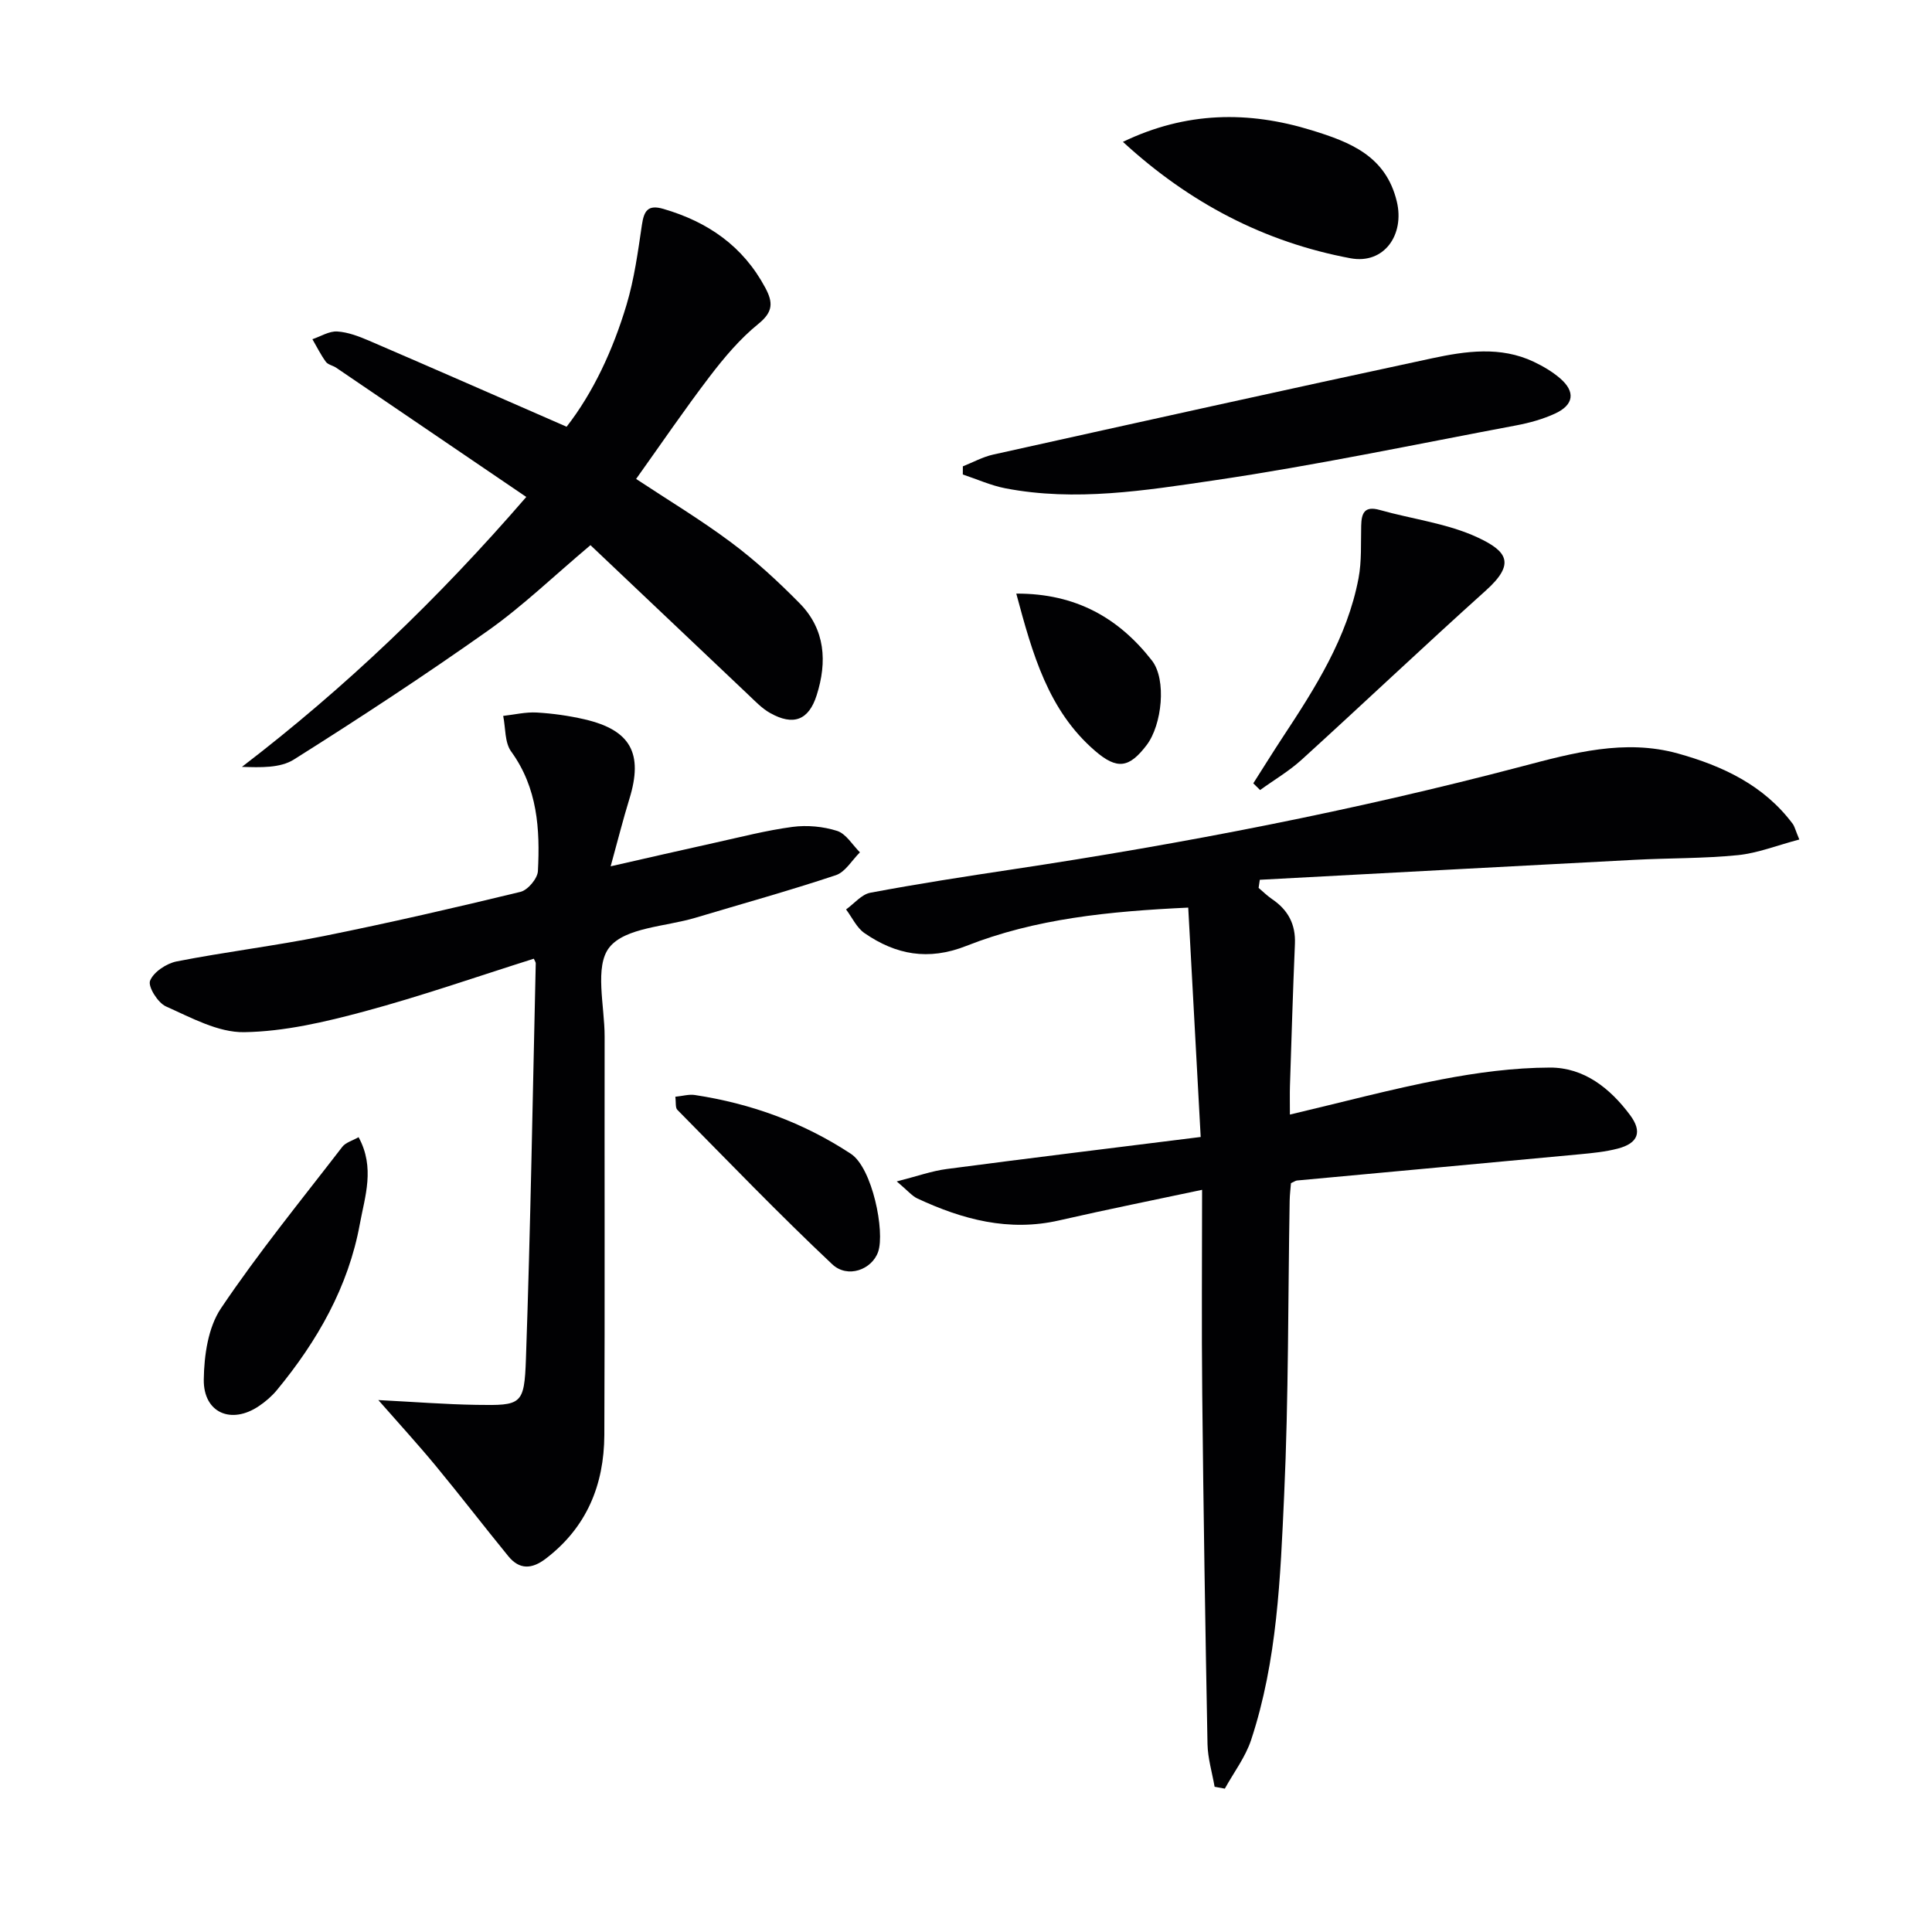
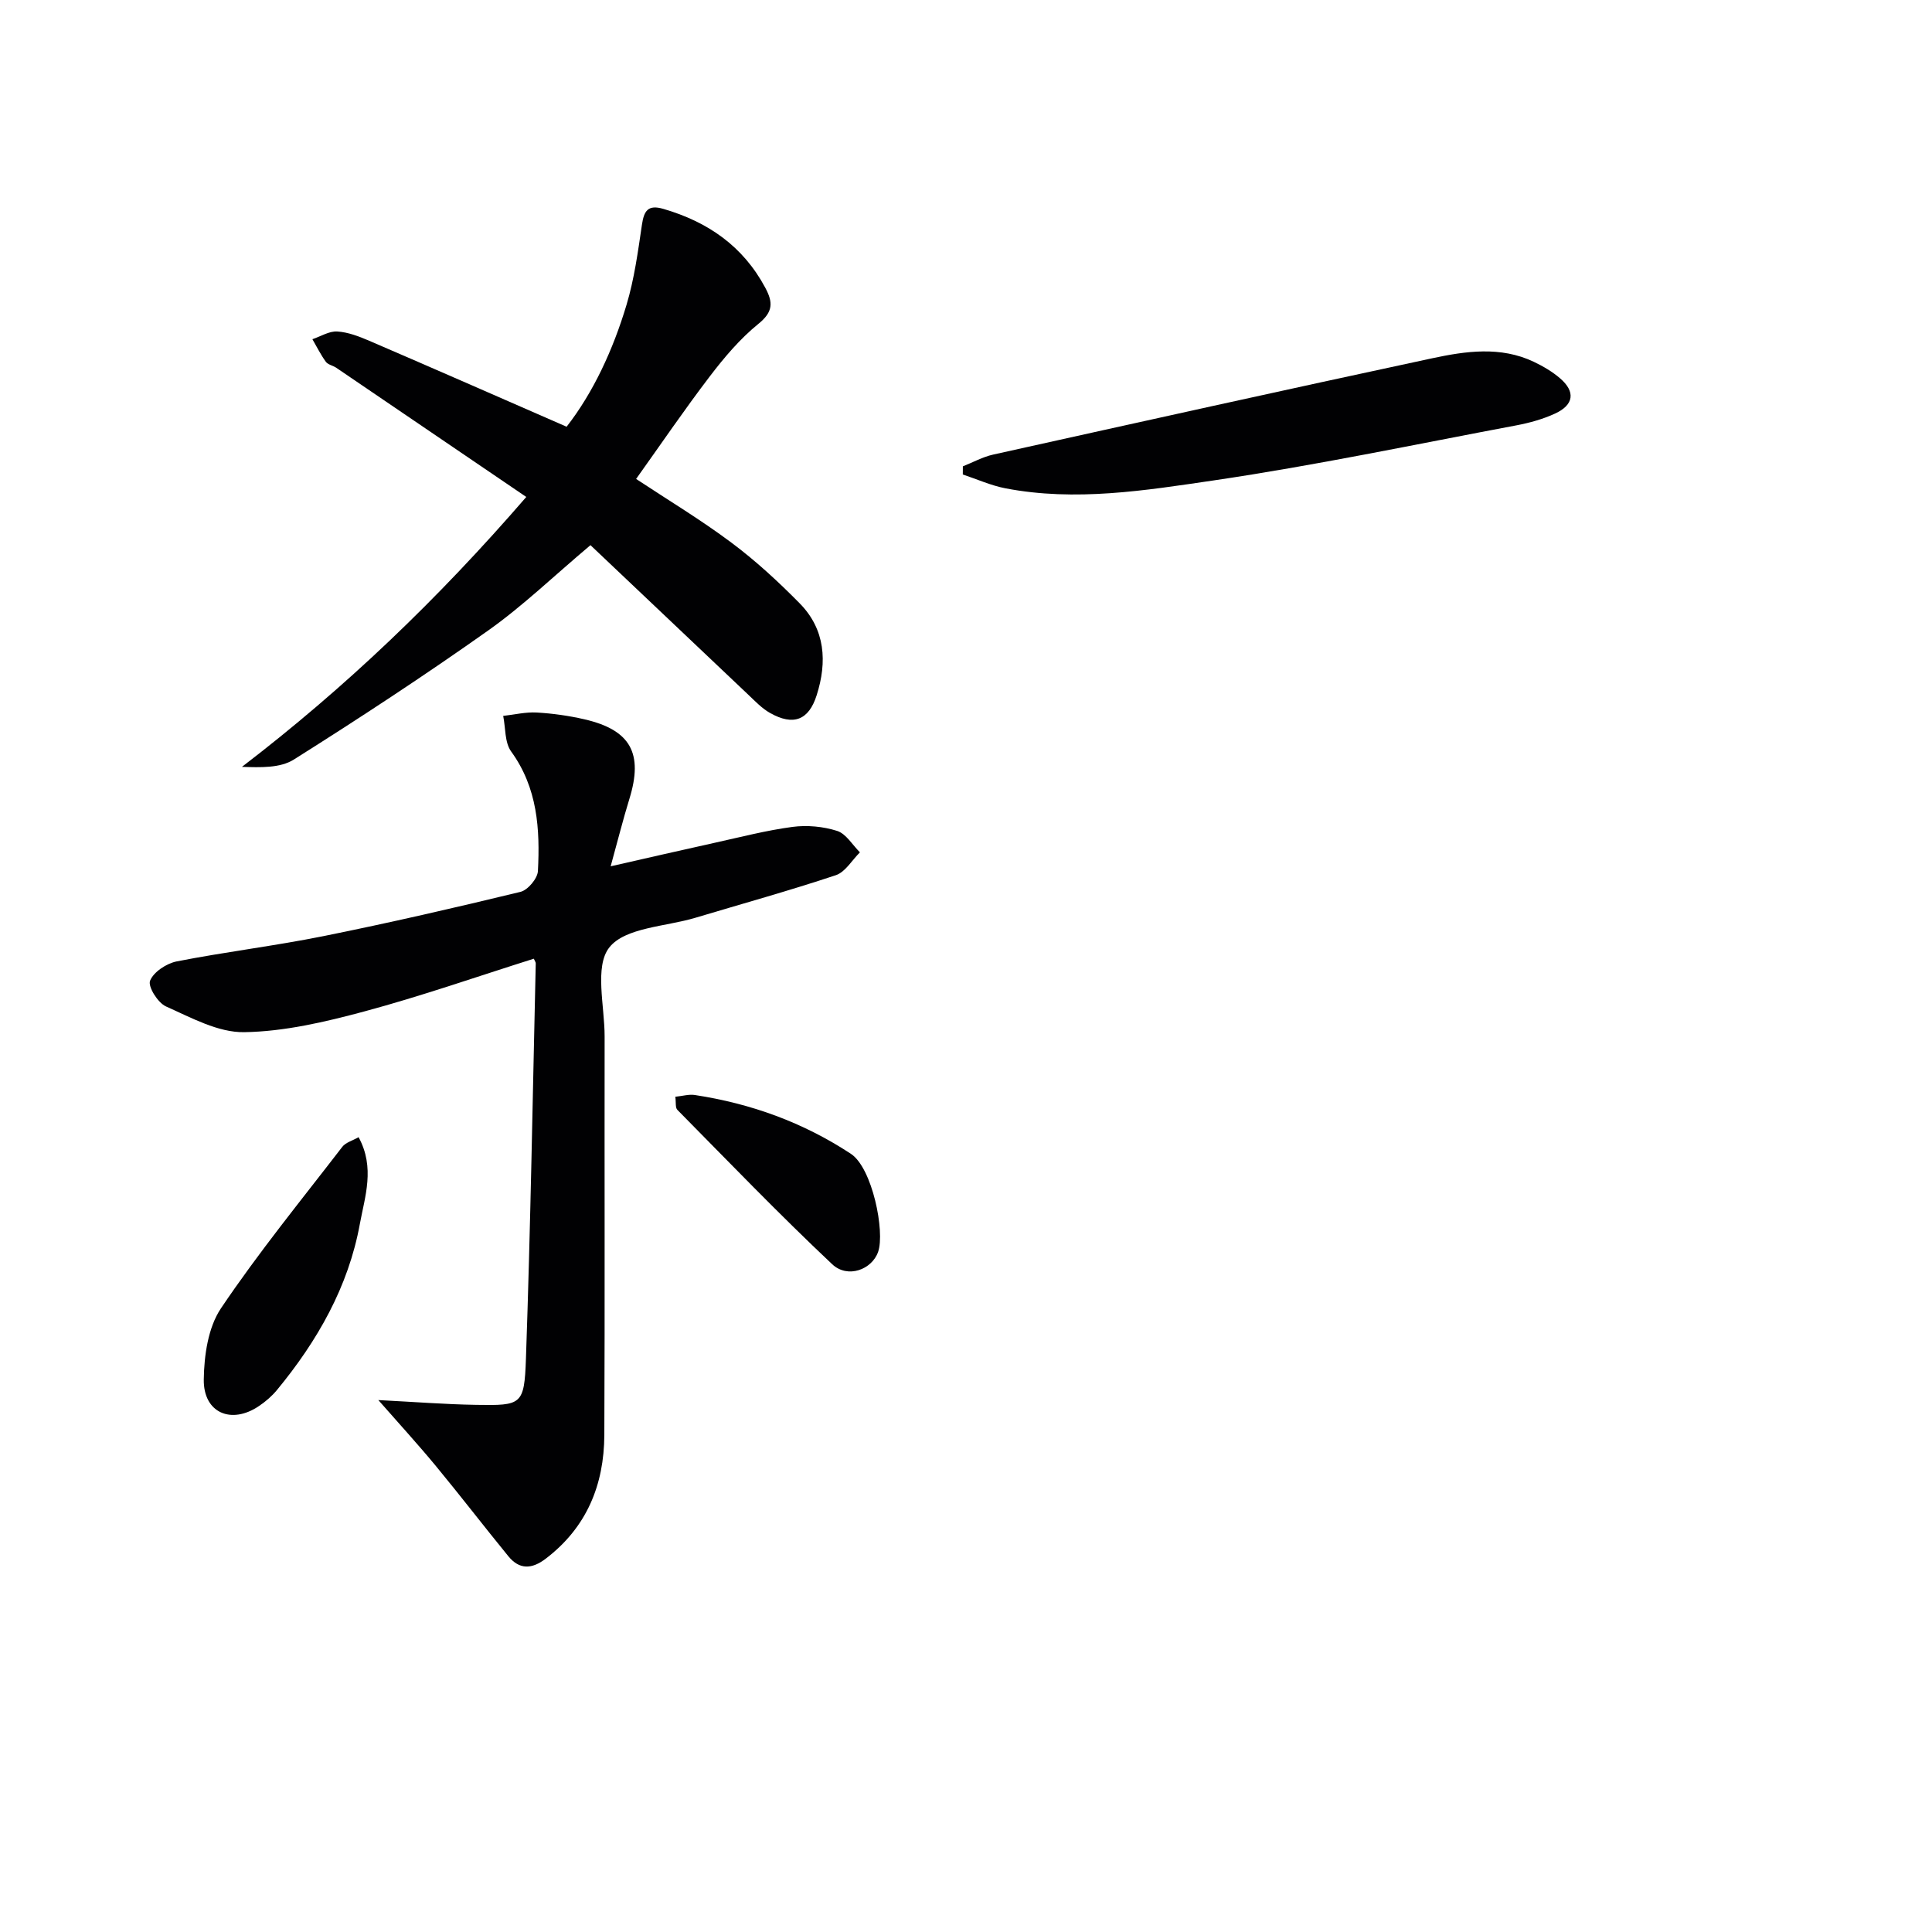
<svg xmlns="http://www.w3.org/2000/svg" enable-background="new 0 0 400 400" viewBox="0 0 400 400">
  <g fill="#010103">
-     <path d="m372.53 173.81c-4.59 1.21-8.6 2.82-12.73 3.24-7.1.71-14.28.59-21.42.97-25.85 1.35-51.7 2.75-77.55 4.13-.08.56-.16 1.12-.25 1.68.92.77 1.78 1.64 2.77 2.31 3.31 2.23 4.92 5.2 4.75 9.27-.42 9.81-.71 19.62-1.03 29.43-.05 1.64-.01 3.28-.01 5.92 10.79-2.54 20.99-5.29 31.34-7.27 7.4-1.42 14.99-2.44 22.51-2.46 7.04-.02 12.45 4.28 16.59 9.85 2.55 3.43 1.69 5.81-2.54 6.92-2.56.67-5.24.93-7.88 1.18-19.52 1.83-39.04 3.62-58.55 5.43-.31.03-.59.26-1.25.55-.08 1.09-.25 2.37-.27 3.65-.35 20.31-.21 40.64-1.14 60.92-.78 17.06-1.41 34.27-6.84 50.71-1.18 3.57-3.6 6.73-5.44 10.08-.71-.13-1.41-.26-2.12-.39-.51-2.95-1.41-5.89-1.47-8.84-.46-24.14-.84-48.28-1.09-72.42-.15-13.95-.03-27.9-.03-42.33-9.63 2.05-19.64 4.05-29.59 6.33-10.44 2.39-20.03-.19-29.36-4.54-1.13-.53-1.99-1.62-4.27-3.53 4.26-1.08 7.27-2.17 10.36-2.57 17.24-2.27 34.49-4.37 52.57-6.63-.89-16.34-1.72-31.7-2.58-47.49-16.42.77-31.63 2.28-45.97 7.94-7.86 3.1-14.58 1.81-21.06-2.66-1.62-1.12-2.56-3.24-3.81-4.9 1.67-1.19 3.2-3.12 5.03-3.46 9.78-1.84 19.62-3.36 29.46-4.84 35.48-5.34 70.65-12.16 105.37-21.3 10.62-2.8 21.36-5.75 32.39-2.68 9.22 2.57 17.78 6.56 23.75 14.57.37.5.51 1.19 1.36 3.23z" />
    <path d="m110.52 198.49c-11.68 3.68-23.27 7.74-35.1 10.92-8.11 2.18-16.54 4.16-24.86 4.29-5.4.09-10.99-3.01-16.2-5.33-1.68-.75-3.77-4.1-3.29-5.32.72-1.81 3.39-3.58 5.51-4 10.09-1.98 20.33-3.21 30.41-5.24 13.65-2.75 27.24-5.88 40.77-9.16 1.52-.37 3.53-2.76 3.61-4.3.45-8.69-.07-17.22-5.54-24.76-1.36-1.87-1.14-4.88-1.65-7.37 2.32-.26 4.66-.83 6.95-.7 3.3.19 6.63.66 9.85 1.4 9.61 2.21 12.24 7.07 9.32 16.51-1.31 4.25-2.39 8.57-3.87 13.93 7.85-1.78 14.68-3.36 21.54-4.87 5.35-1.18 10.69-2.57 16.11-3.29 3.02-.4 6.35-.09 9.24.83 1.86.6 3.17 2.9 4.72 4.44-1.65 1.62-3.02 4.07-4.99 4.73-9.6 3.2-19.36 5.9-29.06 8.81-6.17 1.85-14.56 2-17.84 6.15-3.11 3.95-.96 12.13-.97 18.44-.04 27.5.06 55-.06 82.5-.05 10.32-3.64 19.13-12.12 25.6-2.89 2.21-5.46 2.32-7.77-.52-5.04-6.17-9.9-12.5-14.98-18.65-3.65-4.42-7.52-8.65-11.92-13.66 7.48.38 13.89.89 20.3.99 9.36.15 9.92.04 10.26-9.53.95-27.28 1.4-54.57 2.03-81.86.02-.25-.22-.54-.4-.98z" />
    <path d="m108.96 102.89c-13.56-9.22-26.46-18-39.36-26.76-.68-.46-1.7-.62-2.14-1.23-1.06-1.46-1.87-3.1-2.78-4.67 1.72-.58 3.47-1.7 5.14-1.6 2.25.14 4.52 1.02 6.64 1.93 13.41 5.77 26.77 11.64 40.85 17.79 5.5-7.06 9.6-15.87 12.4-25.22 1.61-5.36 2.37-11.01 3.19-16.57.43-2.91 1.24-4.25 4.45-3.31 9.19 2.68 16.46 7.68 21.08 16.3 1.65 3.07 1.66 5.01-1.41 7.5-3.8 3.08-7.07 6.95-10.06 10.87-5.23 6.85-10.08 13.98-15.26 21.24 6.59 4.36 13.4 8.45 19.72 13.18 5.04 3.76 9.72 8.08 14.14 12.57 5.33 5.41 5.72 12.14 3.52 19.04-1.65 5.19-4.84 6.37-9.64 3.67-1.69-.95-3.1-2.45-4.54-3.81-10.85-10.26-21.68-20.54-32.65-30.94-7.66 6.45-14.03 12.61-21.18 17.67-13.14 9.3-26.62 18.14-40.24 26.72-2.85 1.79-6.93 1.63-10.74 1.51 21.41-16.4 40.51-34.65 58.87-55.88z" />
    <path d="m199.35 96.55c2.08-.82 4.1-1.95 6.26-2.43 30.28-6.72 60.56-13.44 90.89-19.94 6.97-1.49 14.16-2.54 21.04.72 1.93.92 3.85 2.04 5.46 3.43 3.21 2.76 2.87 5.48-1.01 7.28-2.53 1.17-5.31 1.94-8.06 2.46-20.85 3.92-41.63 8.3-62.61 11.39-14.23 2.09-28.67 4.43-43.16 1.64-3.01-.58-5.88-1.89-8.82-2.86.01-.57.01-1.13.01-1.69z" />
-     <path d="m232.49 29.37c13.09-6.29 25.96-6.44 39.08-2.4 7.92 2.44 15.34 5.28 17.62 14.73 1.66 6.87-2.59 13.07-9.59 11.77-17.81-3.33-33.37-11.46-47.11-24.1z" />
-     <path d="m259.48 162.18c2.02-3.16 3.99-6.35 6.05-9.48 6.77-10.27 13.4-20.64 15.74-32.98.67-3.54.46-7.26.55-10.89.06-2.61.69-4.13 3.83-3.25 6.8 1.92 14.07 2.78 20.36 5.73 6.03 2.83 7.8 5.39 1.64 10.93-12.85 11.55-25.39 23.44-38.17 35.06-2.61 2.37-5.72 4.19-8.59 6.27-.47-.46-.94-.92-1.41-1.39z" />
    <path d="m74.24 235.44c3.45 6.32 1.3 12.29.27 17.93-2.37 13.03-8.8 24.27-17.17 34.42-1.04 1.26-2.34 2.38-3.7 3.3-5.74 3.91-11.55 1.44-11.45-5.49.07-4.98.89-10.76 3.56-14.73 7.77-11.55 16.61-22.38 25.12-33.43.69-.9 2.08-1.26 3.37-2z" />
    <path d="m139.82 227.07c1.52-.15 2.82-.55 4.04-.36 11.62 1.77 22.39 5.66 32.3 12.17 4.46 2.93 7.09 16.13 5.65 20.29-1.27 3.68-6.31 5.6-9.52 2.57-10.98-10.34-21.45-21.22-32.05-31.96-.45-.45-.26-1.53-.42-2.71z" />
-     <path d="m210.41 122.9c12.37-.05 21.25 5.09 28.08 13.85 3.09 3.97 2.08 13.33-1.08 17.5-3.61 4.75-6.1 5.17-10.69 1.21-9.7-8.37-12.94-20.01-16.31-32.56z" />
+     <path d="m210.41 122.9z" />
  </g>
</svg>